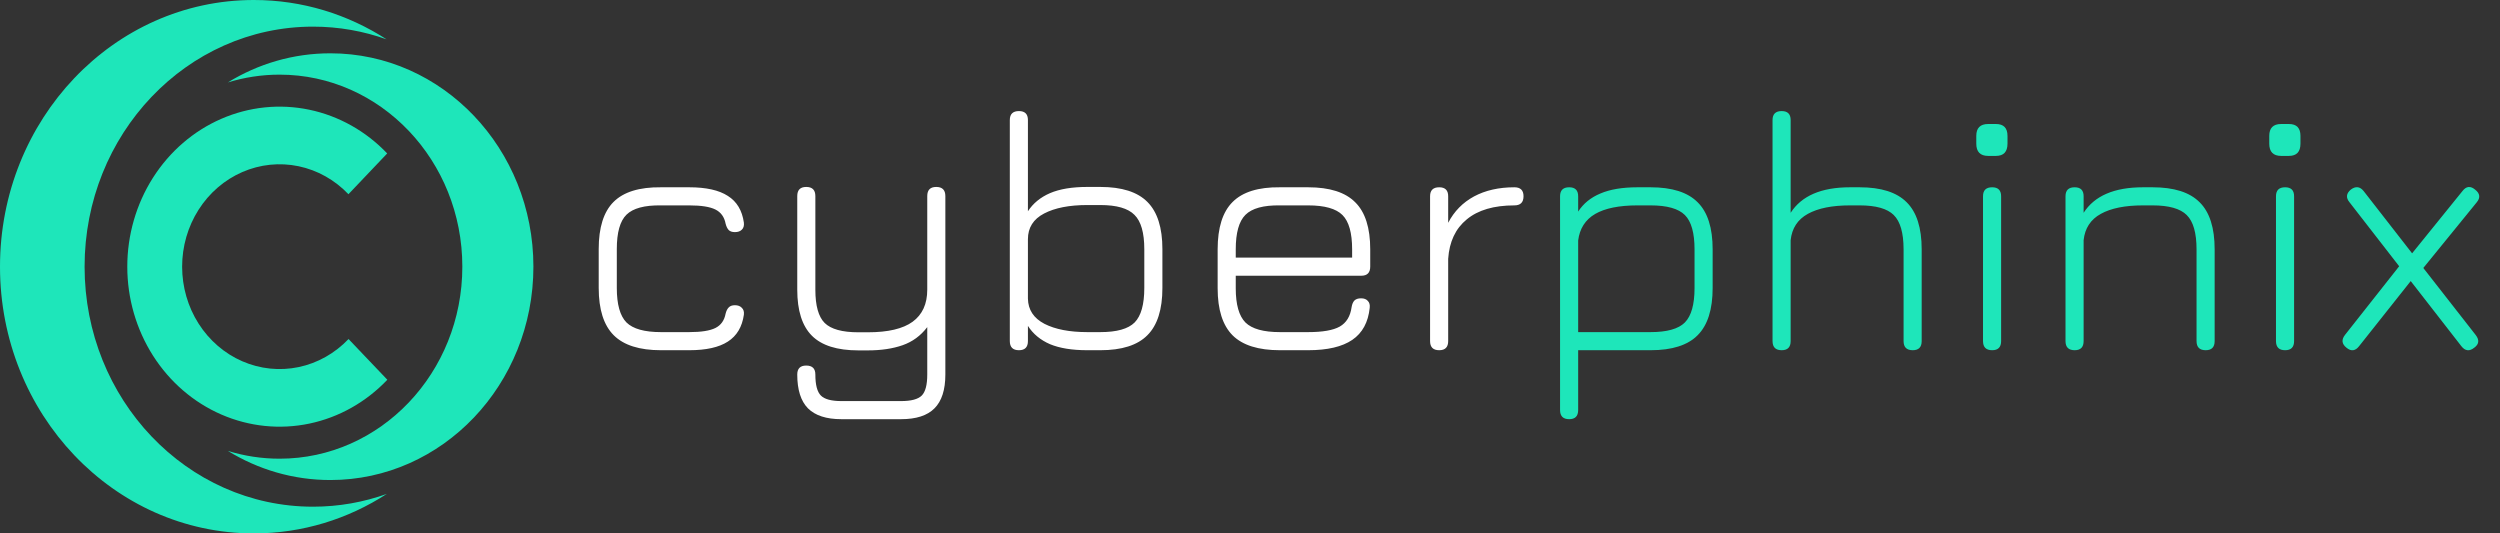
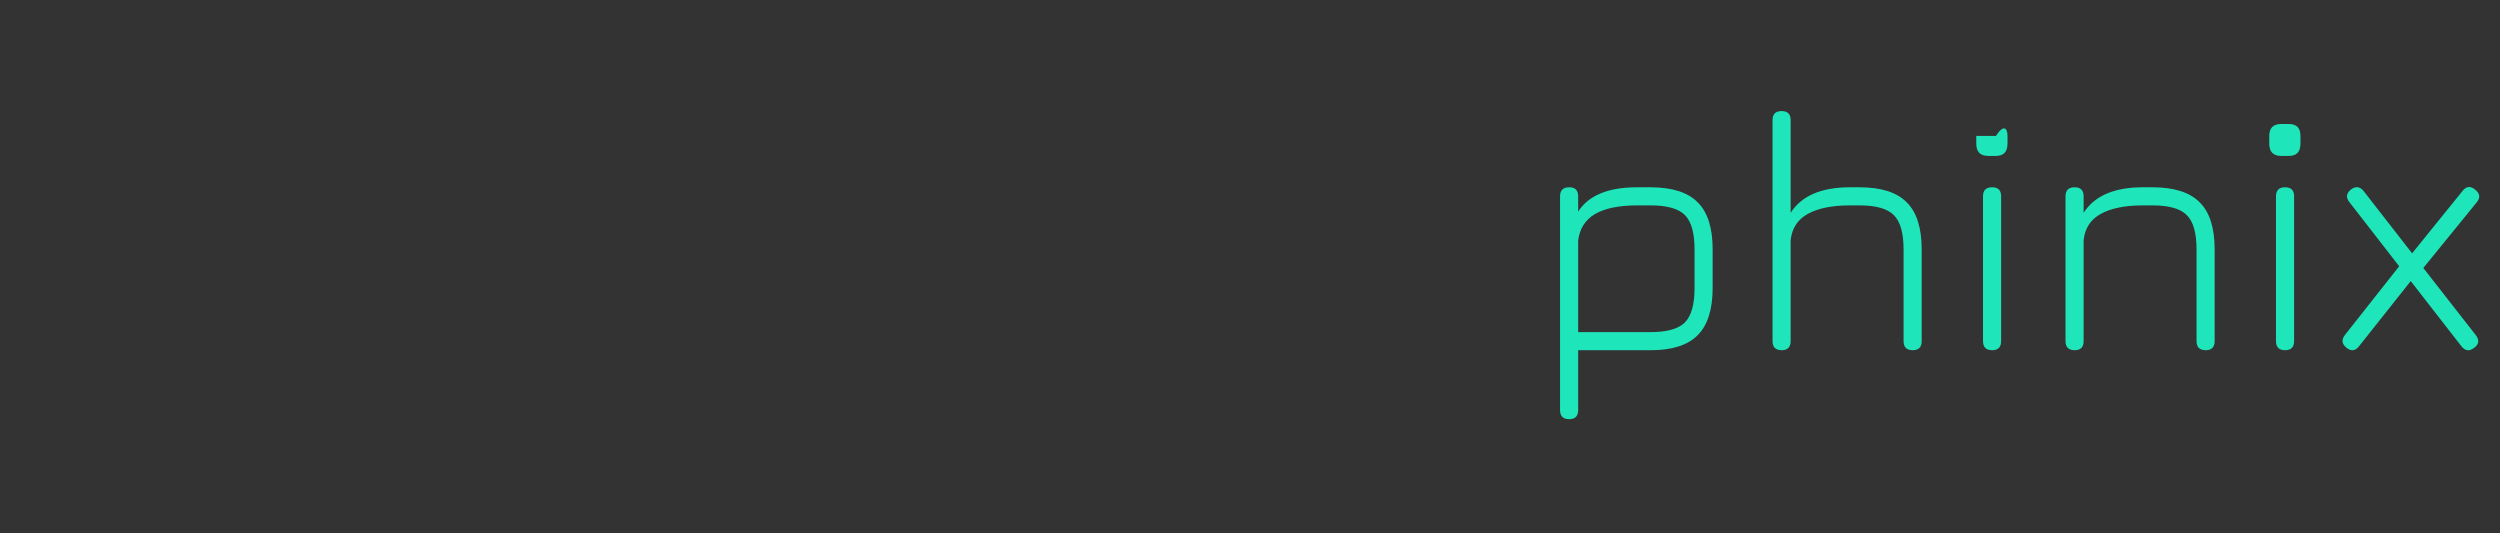
<svg xmlns="http://www.w3.org/2000/svg" width="464" height="99" viewBox="0 0 464 99" fill="none">
  <rect x="0" y="0" width="464" height="99" fill="#333333" stroke="none" />
-   <path d="M122.672 65C118.683 65 115.76 64.072 113.904 62.216C112.048 60.36 111.12 57.437 111.12 53.448V46.216C111.12 42.227 112.037 39.315 113.872 37.48C115.728 35.624 118.661 34.717 122.672 34.76H127.92C131.056 34.76 133.445 35.293 135.088 36.36C136.752 37.405 137.744 39.059 138.064 41.32C138.128 41.896 138 42.333 137.68 42.632C137.381 42.931 136.955 43.08 136.4 43.08C135.888 43.08 135.504 42.952 135.248 42.696C134.992 42.419 134.8 42.024 134.672 41.512C134.437 40.275 133.808 39.4 132.784 38.888C131.76 38.376 130.139 38.12 127.92 38.12H122.672C119.621 38.077 117.488 38.653 116.272 39.848C115.077 41.021 114.48 43.144 114.48 46.216V53.448C114.48 56.499 115.077 58.632 116.272 59.848C117.488 61.043 119.621 61.64 122.672 61.64H127.92C130.139 61.64 131.76 61.384 132.784 60.872C133.808 60.36 134.437 59.475 134.672 58.216C134.8 57.704 134.992 57.32 135.248 57.064C135.504 56.787 135.888 56.648 136.4 56.648C136.955 56.648 137.381 56.808 137.68 57.128C138 57.427 138.128 57.853 138.064 58.408C137.744 60.669 136.752 62.333 135.088 63.4C133.445 64.467 131.056 65 127.92 65H122.672ZM156.163 77.8C153.368 77.8 151.299 77.128 149.955 75.784C148.632 74.44 147.971 72.349 147.971 69.512C147.971 68.403 148.525 67.848 149.635 67.848C150.765 67.848 151.331 68.403 151.331 69.512C151.331 71.432 151.672 72.733 152.355 73.416C153.037 74.099 154.307 74.44 156.163 74.44H167.235C169.112 74.44 170.392 74.099 171.075 73.416C171.757 72.733 172.099 71.432 172.099 69.512V60.712C170.883 62.312 169.357 63.432 167.523 64.072C165.688 64.712 163.544 65.032 161.091 65.032H159.299C155.373 65.032 152.504 64.125 150.691 62.312C148.877 60.499 147.971 57.651 147.971 53.768V36.392C147.971 35.261 148.525 34.696 149.635 34.696C150.765 34.696 151.331 35.261 151.331 36.392V53.768C151.331 56.733 151.907 58.792 153.059 59.944C154.232 61.096 156.312 61.672 159.299 61.672H161.091C164.824 61.672 167.587 61.021 169.379 59.72C171.192 58.397 172.099 56.413 172.099 53.768V36.392C172.099 35.261 172.653 34.696 173.763 34.696C174.893 34.696 175.458 35.261 175.458 36.392V69.512C175.458 72.349 174.787 74.44 173.443 75.784C172.12 77.128 170.051 77.8 167.235 77.8H156.163ZM189.118 65C187.987 65 187.422 64.435 187.422 63.304V22.28C187.422 21.171 187.987 20.616 189.118 20.616C190.227 20.616 190.782 21.171 190.782 22.28V39.208C191.742 37.736 193.107 36.616 194.878 35.848C196.67 35.08 198.974 34.696 201.79 34.696H204.222C208.211 34.696 211.123 35.624 212.958 37.48C214.814 39.336 215.742 42.259 215.742 46.248V53.448C215.742 57.437 214.814 60.36 212.958 62.216C211.123 64.072 208.211 65 204.222 65H201.79C198.974 65 196.67 64.627 194.878 63.88C193.107 63.112 191.742 61.981 190.782 60.488V63.304C190.782 64.435 190.227 65 189.118 65ZM201.79 61.64H204.222C207.272 61.64 209.395 61.043 210.59 59.848C211.784 58.632 212.382 56.499 212.382 53.448V46.248C212.382 43.197 211.774 41.075 210.558 39.88C209.363 38.664 207.251 38.056 204.222 38.056H201.79C198.462 38.056 195.795 38.579 193.79 39.624C191.784 40.669 190.782 42.259 190.782 44.392V55.432C190.824 57.501 191.848 59.059 193.854 60.104C195.859 61.128 198.504 61.64 201.79 61.64ZM229.355 51.176V53.512C229.355 56.52 229.952 58.632 231.147 59.848C232.363 61.043 234.496 61.64 237.547 61.64H242.795C245.483 61.64 247.435 61.299 248.651 60.616C249.888 59.912 250.624 58.707 250.859 57C250.944 56.467 251.115 56.061 251.371 55.784C251.648 55.507 252.064 55.368 252.619 55.368C253.174 55.368 253.59 55.528 253.867 55.848C254.166 56.147 254.283 56.573 254.219 57.128C253.942 59.816 252.864 61.8 250.987 63.08C249.11 64.36 246.379 65 242.795 65H237.547C233.558 65 230.635 64.083 228.779 62.248C226.923 60.392 225.995 57.48 225.995 53.512V46.28C225.995 42.248 226.923 39.315 228.779 37.48C230.635 35.624 233.558 34.717 237.547 34.76H242.795C246.784 34.76 249.696 35.688 251.531 37.544C253.387 39.379 254.315 42.291 254.315 46.28V49.48C254.315 50.611 253.76 51.176 252.651 51.176H229.355ZM237.547 38.12C234.496 38.077 232.363 38.664 231.147 39.88C229.952 41.075 229.355 43.208 229.355 46.28V47.816H250.955V46.28C250.955 43.229 250.358 41.107 249.163 39.912C247.968 38.717 245.846 38.12 242.795 38.12H237.547ZM267.118 65C265.987 65 265.422 64.435 265.422 63.304V36.424C265.422 35.315 265.987 34.76 267.118 34.76C268.227 34.76 268.782 35.315 268.782 36.424V41.352C269.891 39.219 271.491 37.587 273.582 36.456C275.694 35.325 278.19 34.76 281.07 34.76C282.2 34.76 282.766 35.315 282.766 36.424C282.766 37.555 282.2 38.12 281.07 38.12C277.272 38.12 274.328 38.984 272.238 40.712C270.147 42.419 268.995 44.861 268.782 48.04V63.304C268.782 64.435 268.227 65 267.118 65Z" fill="white" />
-   <path d="M291.243 77.8C290.112 77.8 289.547 77.235 289.547 76.104V36.424C289.547 35.315 290.112 34.76 291.243 34.76C292.352 34.76 292.907 35.315 292.907 36.424V39.272C293.867 37.779 295.243 36.659 297.035 35.912C298.827 35.144 301.12 34.76 303.915 34.76H306.347C310.336 34.76 313.248 35.688 315.083 37.544C316.939 39.379 317.867 42.291 317.867 46.28V53.448C317.867 57.437 316.939 60.36 315.083 62.216C313.248 64.072 310.336 65 306.347 65H292.907V76.104C292.907 77.235 292.352 77.8 291.243 77.8ZM292.907 61.64H306.347C309.397 61.64 311.52 61.043 312.715 59.848C313.909 58.632 314.507 56.499 314.507 53.448V46.28C314.507 43.229 313.909 41.107 312.715 39.912C311.52 38.717 309.397 38.12 306.347 38.12H303.915C300.501 38.12 297.877 38.653 296.043 39.72C294.229 40.787 293.184 42.429 292.907 44.648V61.64ZM330.68 65C329.549 65 328.984 64.435 328.984 63.304V22.28C328.984 21.171 329.549 20.616 330.68 20.616C331.789 20.616 332.344 21.171 332.344 22.28V39.496C334.371 36.339 338.04 34.76 343.352 34.76H345.144C349.133 34.76 352.045 35.688 353.88 37.544C355.736 39.379 356.664 42.291 356.664 46.28V63.304C356.664 64.435 356.109 65 355 65C353.869 65 353.304 64.435 353.304 63.304V46.28C353.304 43.229 352.696 41.107 351.48 39.912C350.285 38.717 348.173 38.12 345.144 38.12H343.352C340.045 38.12 337.443 38.643 335.544 39.688C333.645 40.733 332.579 42.365 332.344 44.584V63.304C332.344 64.435 331.789 65 330.68 65ZM369.007 28.936C367.535 28.936 366.799 28.179 366.799 26.664V25.224C366.799 23.752 367.535 23.016 369.007 23.016H370.447C371.876 23.016 372.591 23.752 372.591 25.224V26.664C372.591 28.179 371.876 28.936 370.447 28.936H369.007ZM369.743 65C368.612 65 368.047 64.435 368.047 63.304V36.424C368.047 35.315 368.612 34.76 369.743 34.76C370.852 34.76 371.407 35.315 371.407 36.424V63.304C371.407 64.435 370.852 65 369.743 65ZM385.055 65C383.924 65 383.359 64.435 383.359 63.304V36.424C383.359 35.315 383.924 34.76 385.055 34.76C386.164 34.76 386.719 35.315 386.719 36.424V39.496C388.746 36.339 392.415 34.76 397.727 34.76H399.519C403.508 34.76 406.42 35.688 408.255 37.544C410.111 39.379 411.039 42.291 411.039 46.28V63.304C411.039 64.435 410.484 65 409.375 65C408.244 65 407.679 64.435 407.679 63.304V46.28C407.679 43.229 407.071 41.107 405.855 39.912C404.66 38.717 402.548 38.12 399.519 38.12H397.727C394.42 38.12 391.818 38.643 389.919 39.688C388.02 40.733 386.954 42.365 386.719 44.584V63.304C386.719 64.435 386.164 65 385.055 65ZM423.382 28.936C421.91 28.936 421.174 28.179 421.174 26.664V25.224C421.174 23.752 421.91 23.016 423.382 23.016H424.822C426.251 23.016 426.966 23.752 426.966 25.224V26.664C426.966 28.179 426.251 28.936 424.822 28.936H423.382ZM424.118 65C422.987 65 422.422 64.435 422.422 63.304V36.424C422.422 35.315 422.987 34.76 424.118 34.76C425.227 34.76 425.782 35.315 425.782 36.424V63.304C425.782 64.435 425.227 65 424.118 65ZM435.526 64.552C434.63 63.848 434.534 63.048 435.238 62.152L445.286 49.416L436.07 37.544C435.366 36.691 435.451 35.901 436.326 35.176C437.222 34.515 438.011 34.611 438.694 35.464L447.686 47.016L457.03 35.464C457.734 34.547 458.523 34.461 459.398 35.208C460.294 35.912 460.39 36.691 459.686 37.544L449.766 49.736L459.494 62.184C460.198 63.101 460.113 63.88 459.238 64.52C458.342 65.245 457.542 65.16 456.838 64.264L447.43 52.168L437.862 64.232C437.158 65.149 436.379 65.256 435.526 64.552Z" fill="#1EE6BA" />
-   <path fill-rule="evenodd" clip-rule="evenodd" d="M61.313 89.094C82.127 89.094 99 71.364 99 49.493C99 27.623 82.127 9.894 61.313 9.894C54.373 9.894 47.872 11.864 42.288 15.302C45.333 14.36 48.555 13.854 51.891 13.854C70.623 13.854 85.809 29.81 85.809 49.494C85.809 69.177 70.623 85.134 51.891 85.134C48.556 85.134 45.333 84.628 42.289 83.686C47.873 87.123 54.374 89.094 61.313 89.094Z" fill="#1EE6BA" />
-   <path d="M71.864 28.479C67.908 24.328 62.87 21.503 57.386 20.36C51.903 19.218 46.22 19.81 41.056 22.062C35.893 24.313 31.481 28.123 28.378 33.009C25.275 37.896 23.621 43.639 23.625 49.513C23.628 55.387 25.29 61.128 28.399 66.01C31.508 70.892 35.924 74.696 41.091 76.94C46.257 79.185 51.941 79.769 57.423 78.619C62.905 77.469 67.94 74.637 71.89 70.481L64.688 62.923C62.16 65.583 58.939 67.395 55.431 68.131C51.922 68.867 48.286 68.493 44.98 67.057C41.674 65.621 38.847 63.187 36.858 60.063C34.869 56.939 33.806 53.265 33.803 49.506C33.801 45.747 34.859 42.072 36.845 38.945C38.83 35.819 41.654 33.381 44.958 31.94C48.262 30.499 51.898 30.12 55.407 30.851C58.916 31.582 62.14 33.39 64.671 36.046L71.864 28.479Z" fill="#1EE6BA" />
-   <path fill-rule="evenodd" clip-rule="evenodd" d="M47.109 0C21.092 0 0 22.162 0 49.5C0 76.838 21.092 99 47.109 99C56.162 99 64.618 96.317 71.797 91.666C67.5 93.207 62.891 94.043 58.097 94.043C34.681 94.043 15.699 74.098 15.699 49.493C15.699 24.889 34.681 4.944 58.097 4.944C62.875 4.944 67.468 5.774 71.753 7.305C64.584 2.672 56.144 0 47.109 0Z" fill="#1EE6BA" />
+   <path d="M291.243 77.8C290.112 77.8 289.547 77.235 289.547 76.104V36.424C289.547 35.315 290.112 34.76 291.243 34.76C292.352 34.76 292.907 35.315 292.907 36.424V39.272C293.867 37.779 295.243 36.659 297.035 35.912C298.827 35.144 301.12 34.76 303.915 34.76H306.347C310.336 34.76 313.248 35.688 315.083 37.544C316.939 39.379 317.867 42.291 317.867 46.28V53.448C317.867 57.437 316.939 60.36 315.083 62.216C313.248 64.072 310.336 65 306.347 65H292.907V76.104C292.907 77.235 292.352 77.8 291.243 77.8ZM292.907 61.64H306.347C309.397 61.64 311.52 61.043 312.715 59.848C313.909 58.632 314.507 56.499 314.507 53.448V46.28C314.507 43.229 313.909 41.107 312.715 39.912C311.52 38.717 309.397 38.12 306.347 38.12H303.915C300.501 38.12 297.877 38.653 296.043 39.72C294.229 40.787 293.184 42.429 292.907 44.648V61.64ZM330.68 65C329.549 65 328.984 64.435 328.984 63.304V22.28C328.984 21.171 329.549 20.616 330.68 20.616C331.789 20.616 332.344 21.171 332.344 22.28V39.496C334.371 36.339 338.04 34.76 343.352 34.76H345.144C349.133 34.76 352.045 35.688 353.88 37.544C355.736 39.379 356.664 42.291 356.664 46.28V63.304C356.664 64.435 356.109 65 355 65C353.869 65 353.304 64.435 353.304 63.304V46.28C353.304 43.229 352.696 41.107 351.48 39.912C350.285 38.717 348.173 38.12 345.144 38.12H343.352C340.045 38.12 337.443 38.643 335.544 39.688C333.645 40.733 332.579 42.365 332.344 44.584V63.304C332.344 64.435 331.789 65 330.68 65ZM369.007 28.936C367.535 28.936 366.799 28.179 366.799 26.664V25.224H370.447C371.876 23.016 372.591 23.752 372.591 25.224V26.664C372.591 28.179 371.876 28.936 370.447 28.936H369.007ZM369.743 65C368.612 65 368.047 64.435 368.047 63.304V36.424C368.047 35.315 368.612 34.76 369.743 34.76C370.852 34.76 371.407 35.315 371.407 36.424V63.304C371.407 64.435 370.852 65 369.743 65ZM385.055 65C383.924 65 383.359 64.435 383.359 63.304V36.424C383.359 35.315 383.924 34.76 385.055 34.76C386.164 34.76 386.719 35.315 386.719 36.424V39.496C388.746 36.339 392.415 34.76 397.727 34.76H399.519C403.508 34.76 406.42 35.688 408.255 37.544C410.111 39.379 411.039 42.291 411.039 46.28V63.304C411.039 64.435 410.484 65 409.375 65C408.244 65 407.679 64.435 407.679 63.304V46.28C407.679 43.229 407.071 41.107 405.855 39.912C404.66 38.717 402.548 38.12 399.519 38.12H397.727C394.42 38.12 391.818 38.643 389.919 39.688C388.02 40.733 386.954 42.365 386.719 44.584V63.304C386.719 64.435 386.164 65 385.055 65ZM423.382 28.936C421.91 28.936 421.174 28.179 421.174 26.664V25.224C421.174 23.752 421.91 23.016 423.382 23.016H424.822C426.251 23.016 426.966 23.752 426.966 25.224V26.664C426.966 28.179 426.251 28.936 424.822 28.936H423.382ZM424.118 65C422.987 65 422.422 64.435 422.422 63.304V36.424C422.422 35.315 422.987 34.76 424.118 34.76C425.227 34.76 425.782 35.315 425.782 36.424V63.304C425.782 64.435 425.227 65 424.118 65ZM435.526 64.552C434.63 63.848 434.534 63.048 435.238 62.152L445.286 49.416L436.07 37.544C435.366 36.691 435.451 35.901 436.326 35.176C437.222 34.515 438.011 34.611 438.694 35.464L447.686 47.016L457.03 35.464C457.734 34.547 458.523 34.461 459.398 35.208C460.294 35.912 460.39 36.691 459.686 37.544L449.766 49.736L459.494 62.184C460.198 63.101 460.113 63.88 459.238 64.52C458.342 65.245 457.542 65.16 456.838 64.264L447.43 52.168L437.862 64.232C437.158 65.149 436.379 65.256 435.526 64.552Z" fill="#1EE6BA" />
</svg>